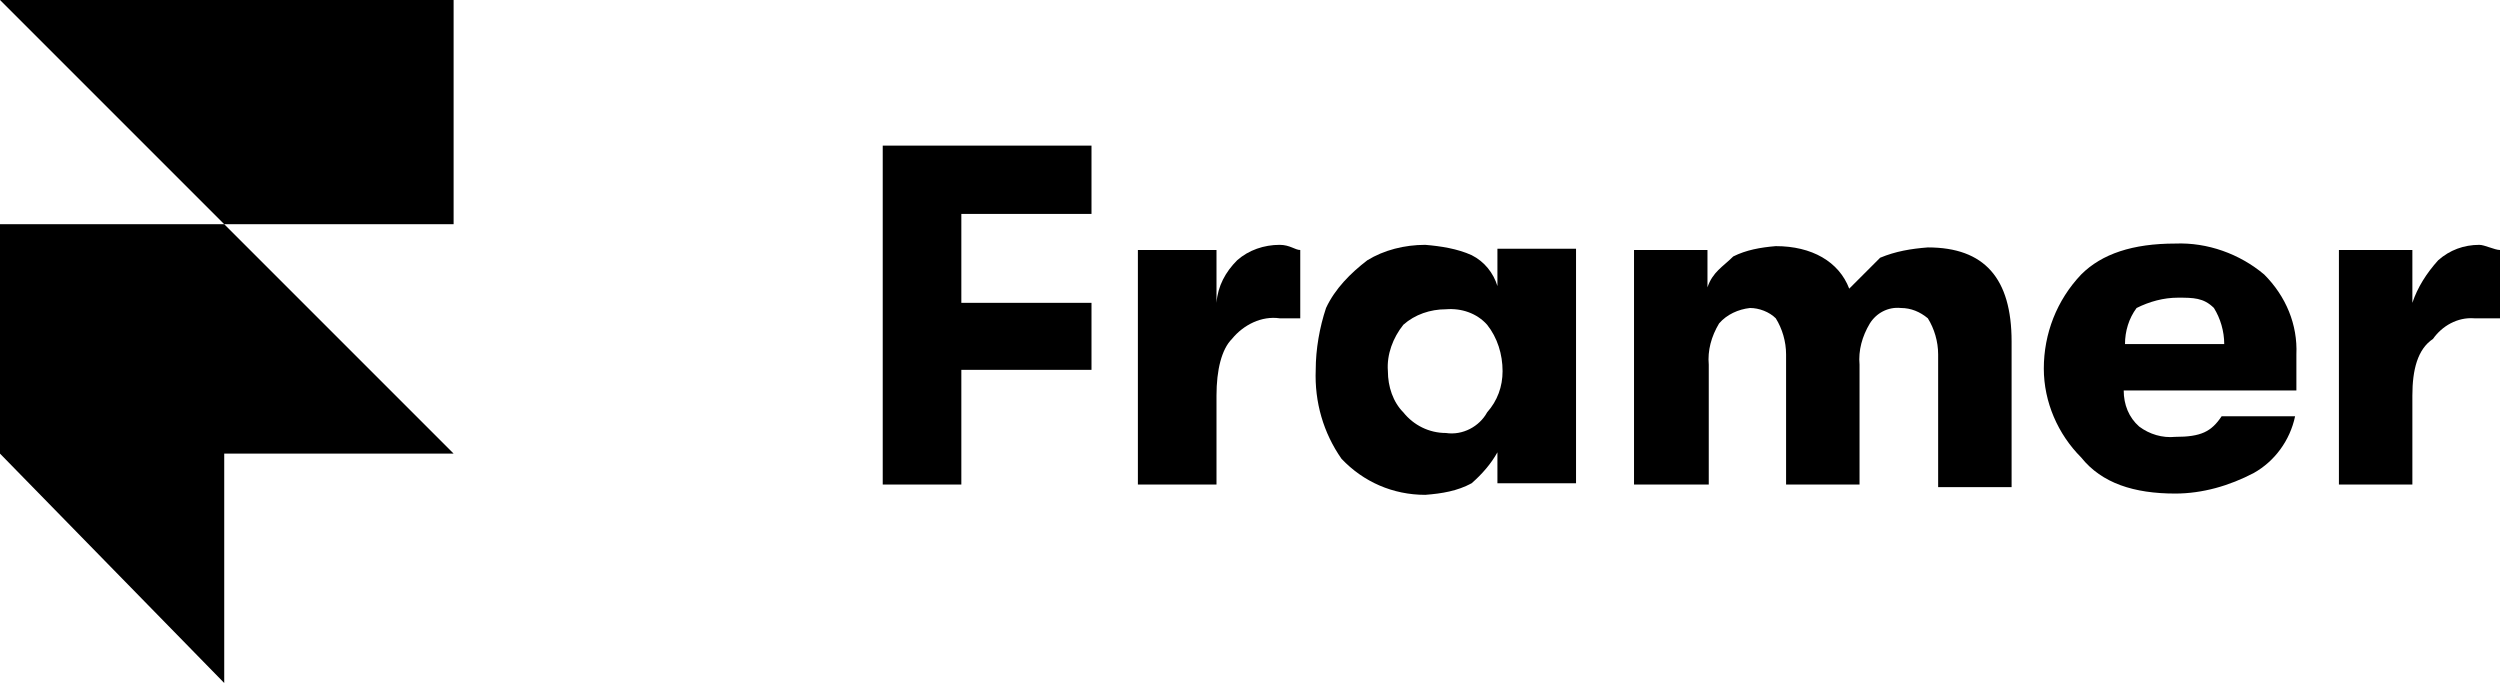
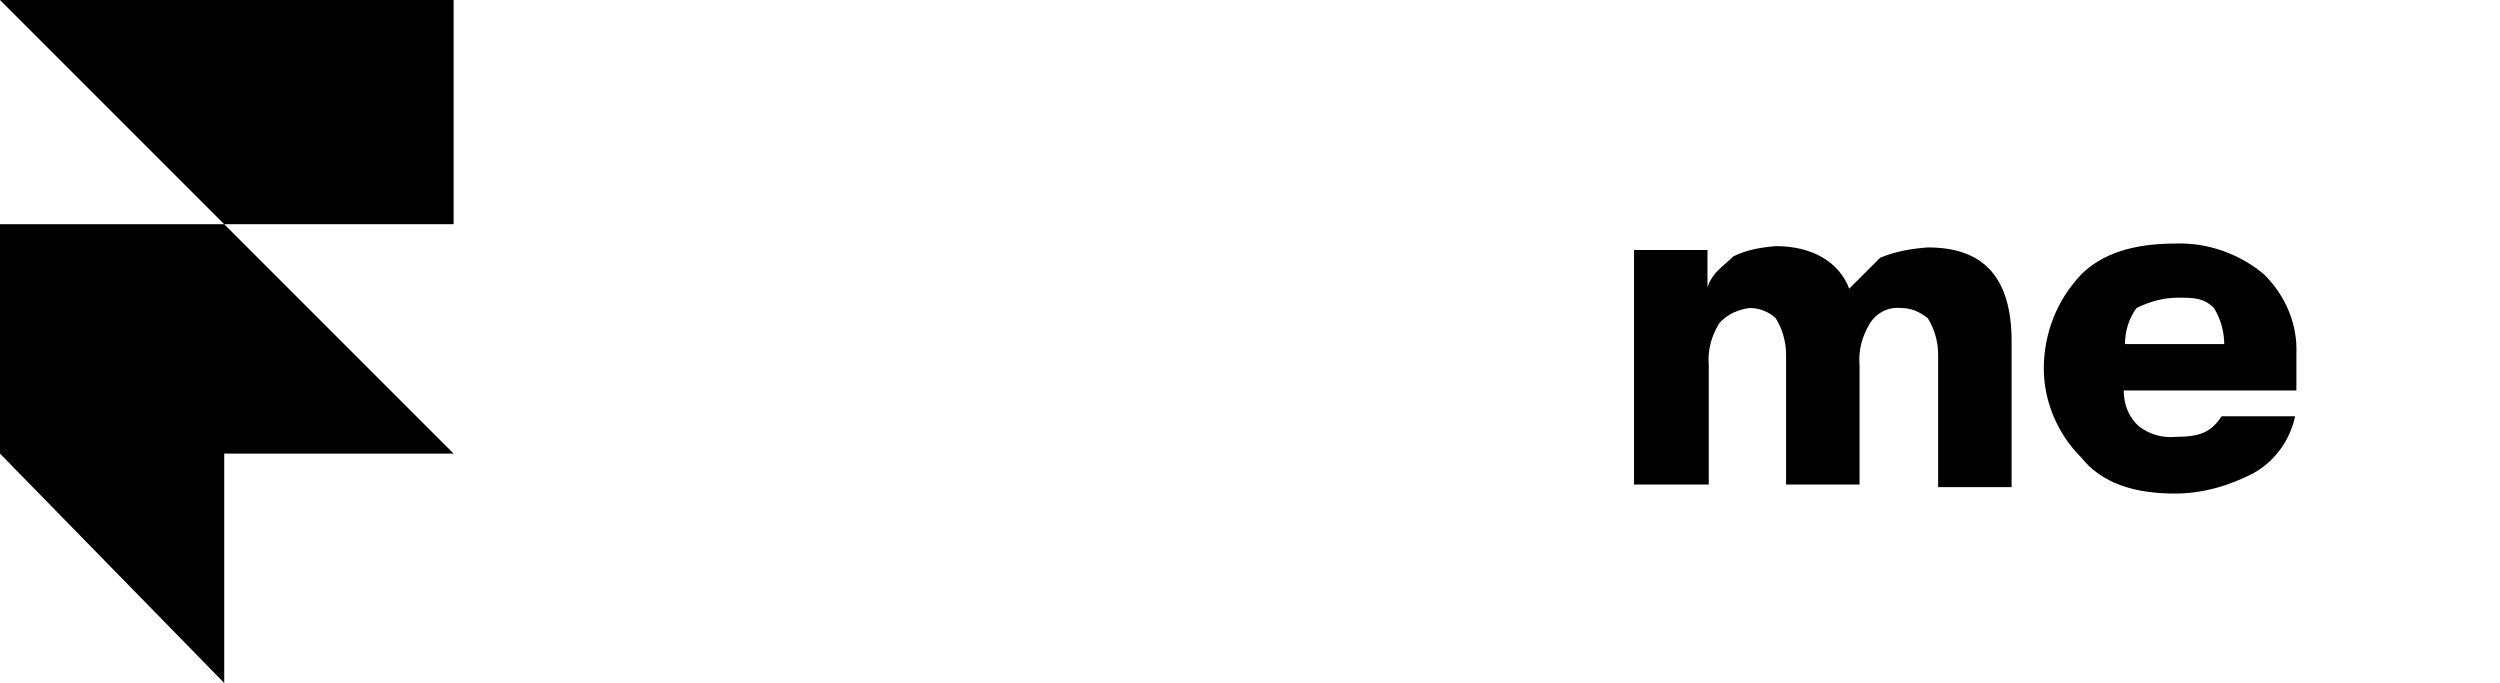
<svg xmlns="http://www.w3.org/2000/svg" width="194" height="53" viewBox="0 0 194 53" fill="none">
  <path d="M0 17.4H17.4L35.2 35.2H17.4V53L0 35.2V17.4ZM0 0H35.2V17.4H17.4L0 0Z" fill="black" />
-   <path d="M68.5 37.6V11.3H84.7V16.6H74.6V23.5H84.7V28.7H74.6V37.6H68.5Z" fill="black" />
-   <path d="M88.3 37.6V19.4H94.4V23.5C94.5 22.2 95.1 21.1 96 20.2C96.9 19.4 98.1 19 99.3 19C100.1 19 100.5 19.4 100.9 19.4V24.7H99.3C97.9 24.5 96.5 25.2 95.6 26.3C94.8 27.1 94.4 28.7 94.4 30.7V37.6H88.3Z" fill="black" />
-   <path d="M112.2 33.6C113.5 33.8 114.8 33.1 115.4 32C116.2 31.1 116.6 30 116.6 28.8C116.6 27.5 116.2 26.2 115.4 25.2C114.6 24.3 113.4 23.9 112.2 24C111 24 109.8 24.4 108.9 25.2C108.1 26.2 107.6 27.5 107.7 28.8C107.7 30 108.1 31.2 108.9 32C109.7 33 110.9 33.6 112.2 33.6ZM110.6 38.4C108.1 38.4 105.8 37.4 104.1 35.6C102.7 33.6 102 31.2 102.1 28.7C102.1 27.1 102.4 25.4 102.9 23.9C103.6 22.4 104.8 21.2 106.1 20.2C107.4 19.4 109 19 110.6 19C111.8 19.1 113.1 19.3 114.2 19.8C115.2 20.3 115.9 21.2 116.2 22.2V19.3H122.3V37.5H116.2V35.1C115.7 36 115 36.8 114.2 37.5C113.1 38.1 111.9 38.3 110.6 38.4Z" fill="black" />
  <path d="M126.8 37.6V19.4H132.5V22.3C132.9 21.1 133.7 20.7 134.5 19.9C135.5 19.4 136.6 19.2 137.8 19.1C140.6 19.1 142.7 20.3 143.5 22.4C144.3 21.6 145.1 20.8 145.9 20C147.1 19.5 148.3 19.3 149.6 19.2C154 19.2 156.1 21.6 156.1 26.5V37.8H150.4V27.5C150.4 26.5 150.1 25.5 149.6 24.7C149 24.2 148.3 23.9 147.5 23.9C146.5 23.8 145.6 24.3 145.1 25.1C144.5 26.1 144.2 27.2 144.3 28.3V37.6H138.6V27.5C138.6 26.5 138.3 25.5 137.8 24.7C137.3 24.2 136.5 23.9 135.8 23.9C134.9 24 134 24.4 133.4 25.1C132.8 26.1 132.5 27.2 132.6 28.3V37.6H126.8Z" fill="black" />
  <path d="M164.9 26.7H172.6C172.6 25.7 172.3 24.7 171.8 23.9C171 23.1 170.2 23.1 169 23.1C167.9 23.1 166.8 23.4 165.8 23.9C165.2 24.7 164.9 25.7 164.9 26.7ZM178.2 27.5V30.3H164.8C164.8 31.4 165.2 32.4 166 33.1C166.8 33.7 167.8 34 168.8 33.9C170.8 33.9 171.6 33.5 172.4 32.3H178.1C177.7 34.2 176.5 35.8 174.9 36.7C173 37.7 170.9 38.3 168.8 38.3C165.6 38.3 163.1 37.5 161.5 35.5C159.7 33.7 158.6 31.2 158.6 28.6C158.6 25.9 159.6 23.3 161.5 21.3C163.1 19.7 165.5 18.9 168.8 18.9C171.3 18.8 173.8 19.7 175.7 21.3C177.4 23 178.3 25.2 178.2 27.5Z" fill="black" />
-   <path d="M181.5 37.6V19.4H187.2V23.5C187.6 22.3 188.3 21.2 189.2 20.2C190.1 19.4 191.2 19 192.4 19C192.8 19 193.6 19.4 194 19.4V24.7H192C190.7 24.6 189.5 25.3 188.8 26.3C187.6 27.1 187.2 28.7 187.2 30.7V37.6H181.5Z" fill="black" />
</svg>